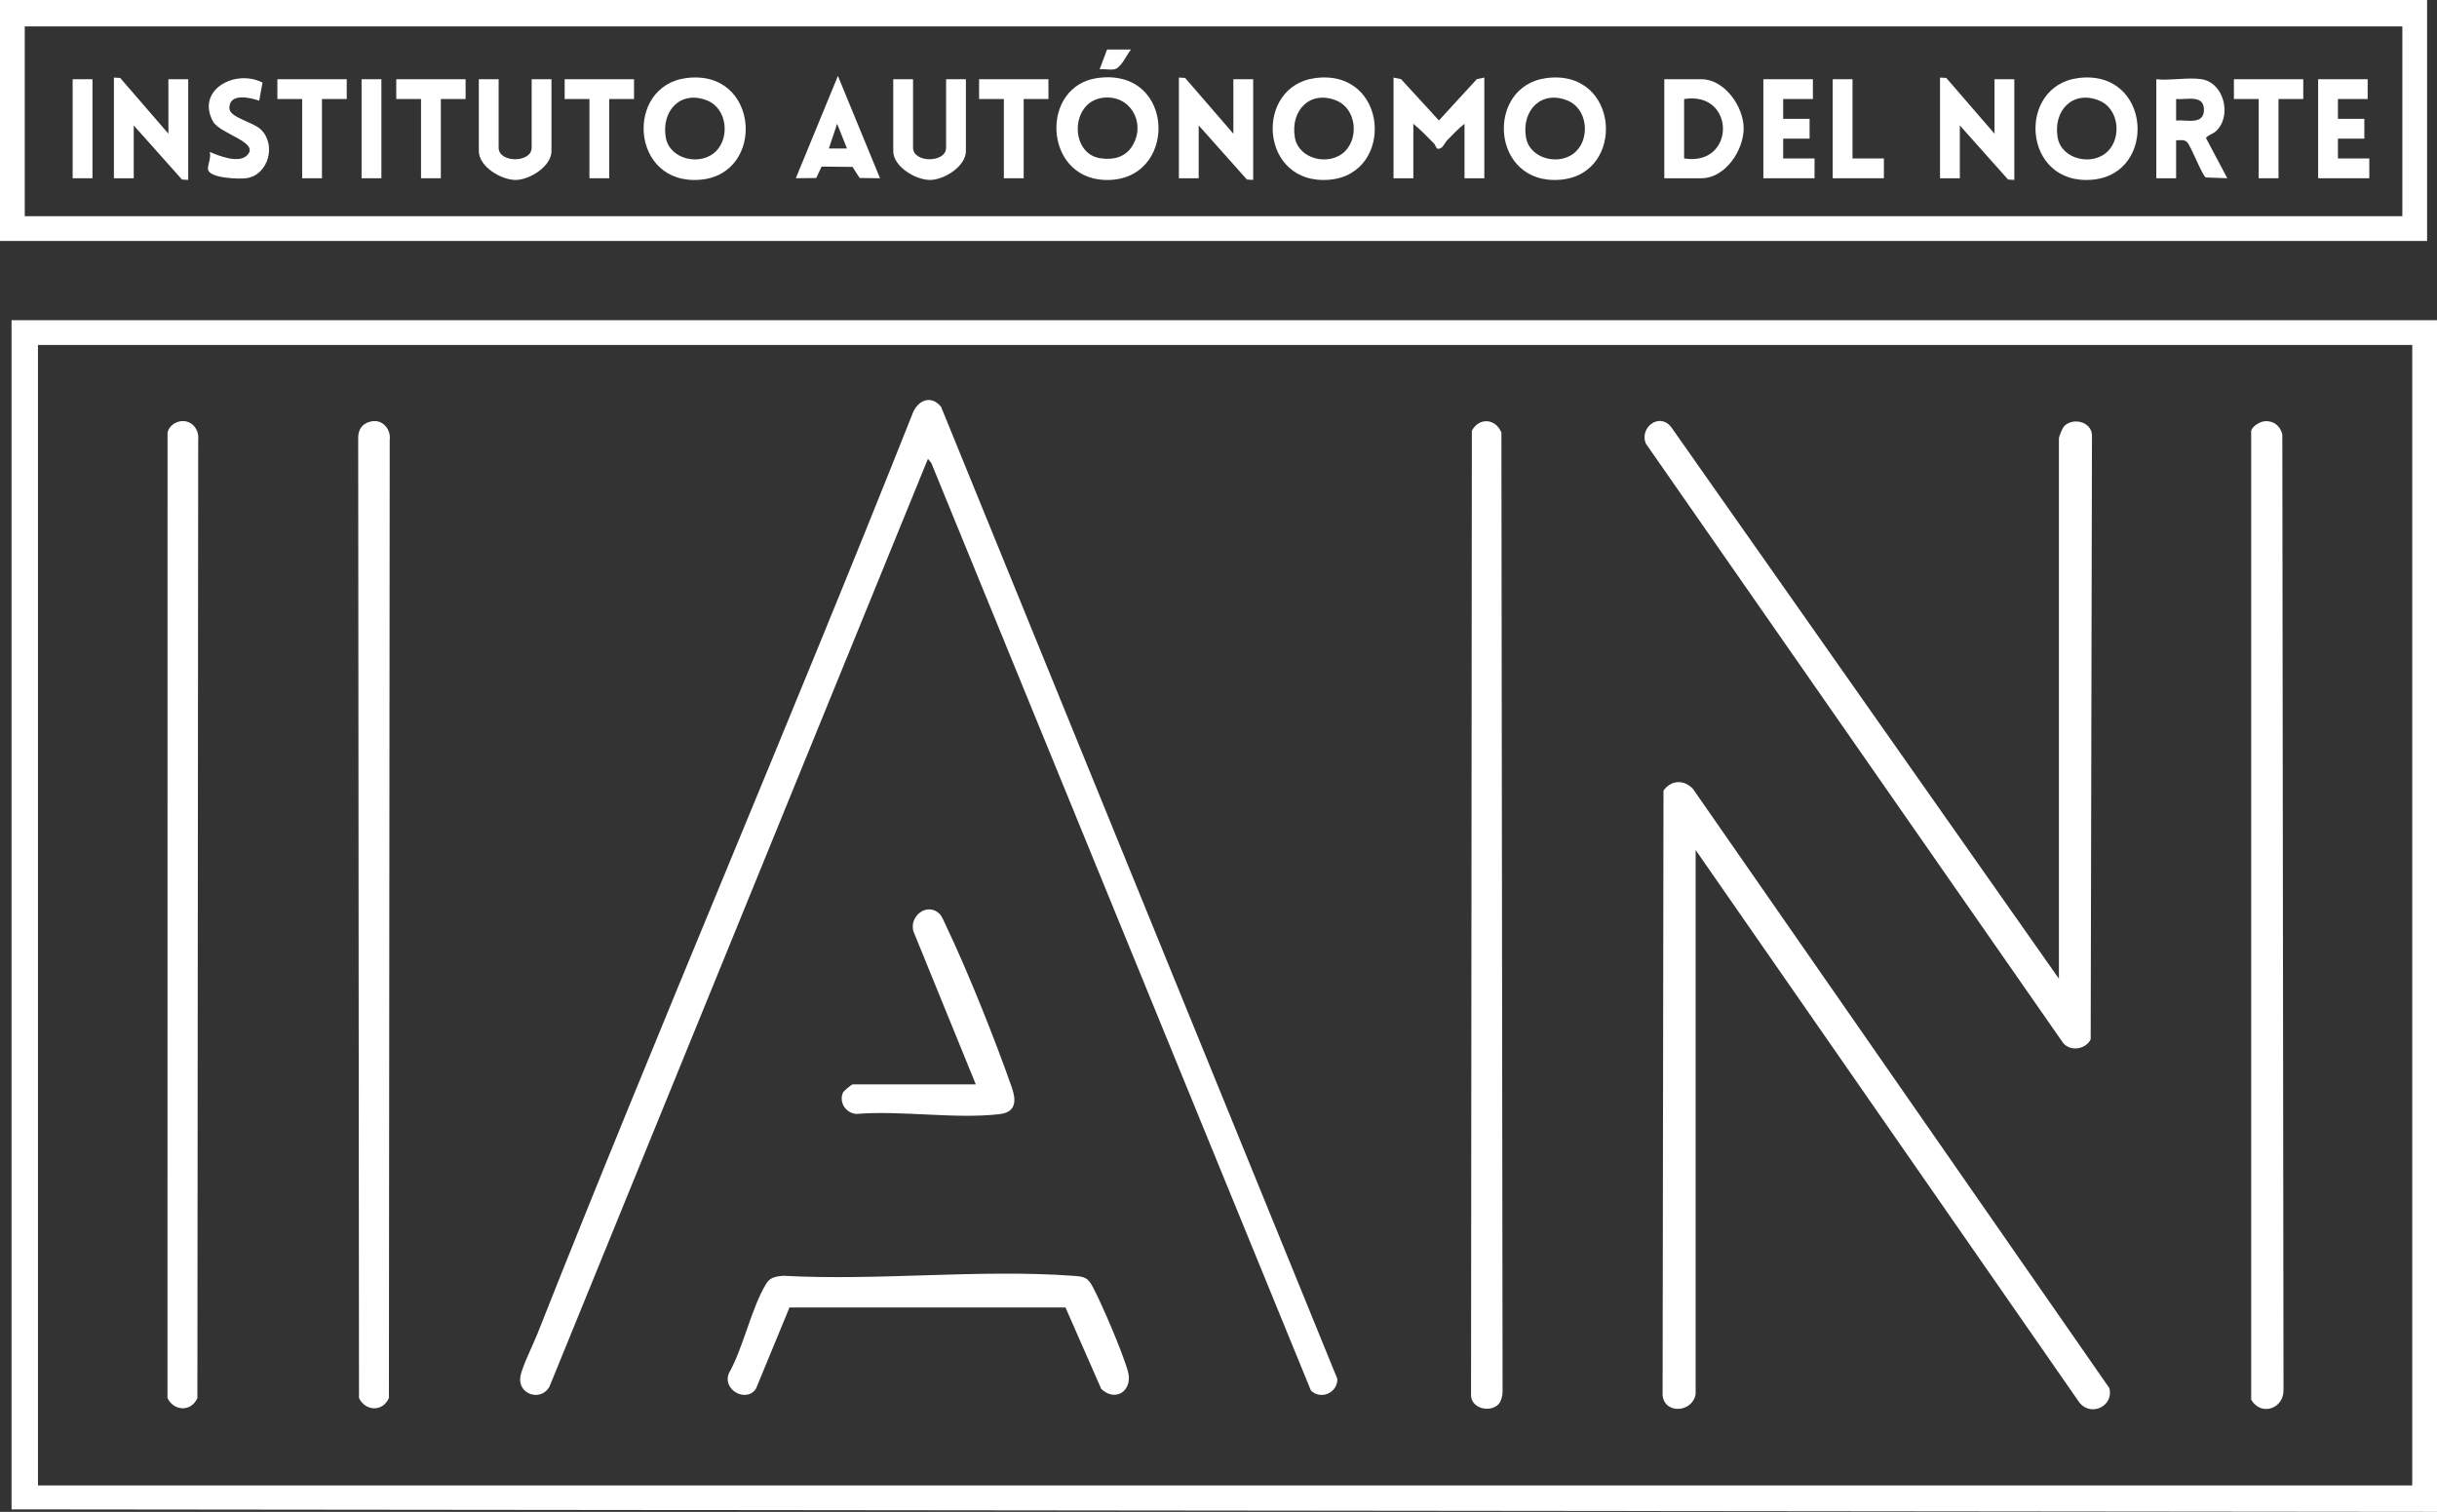
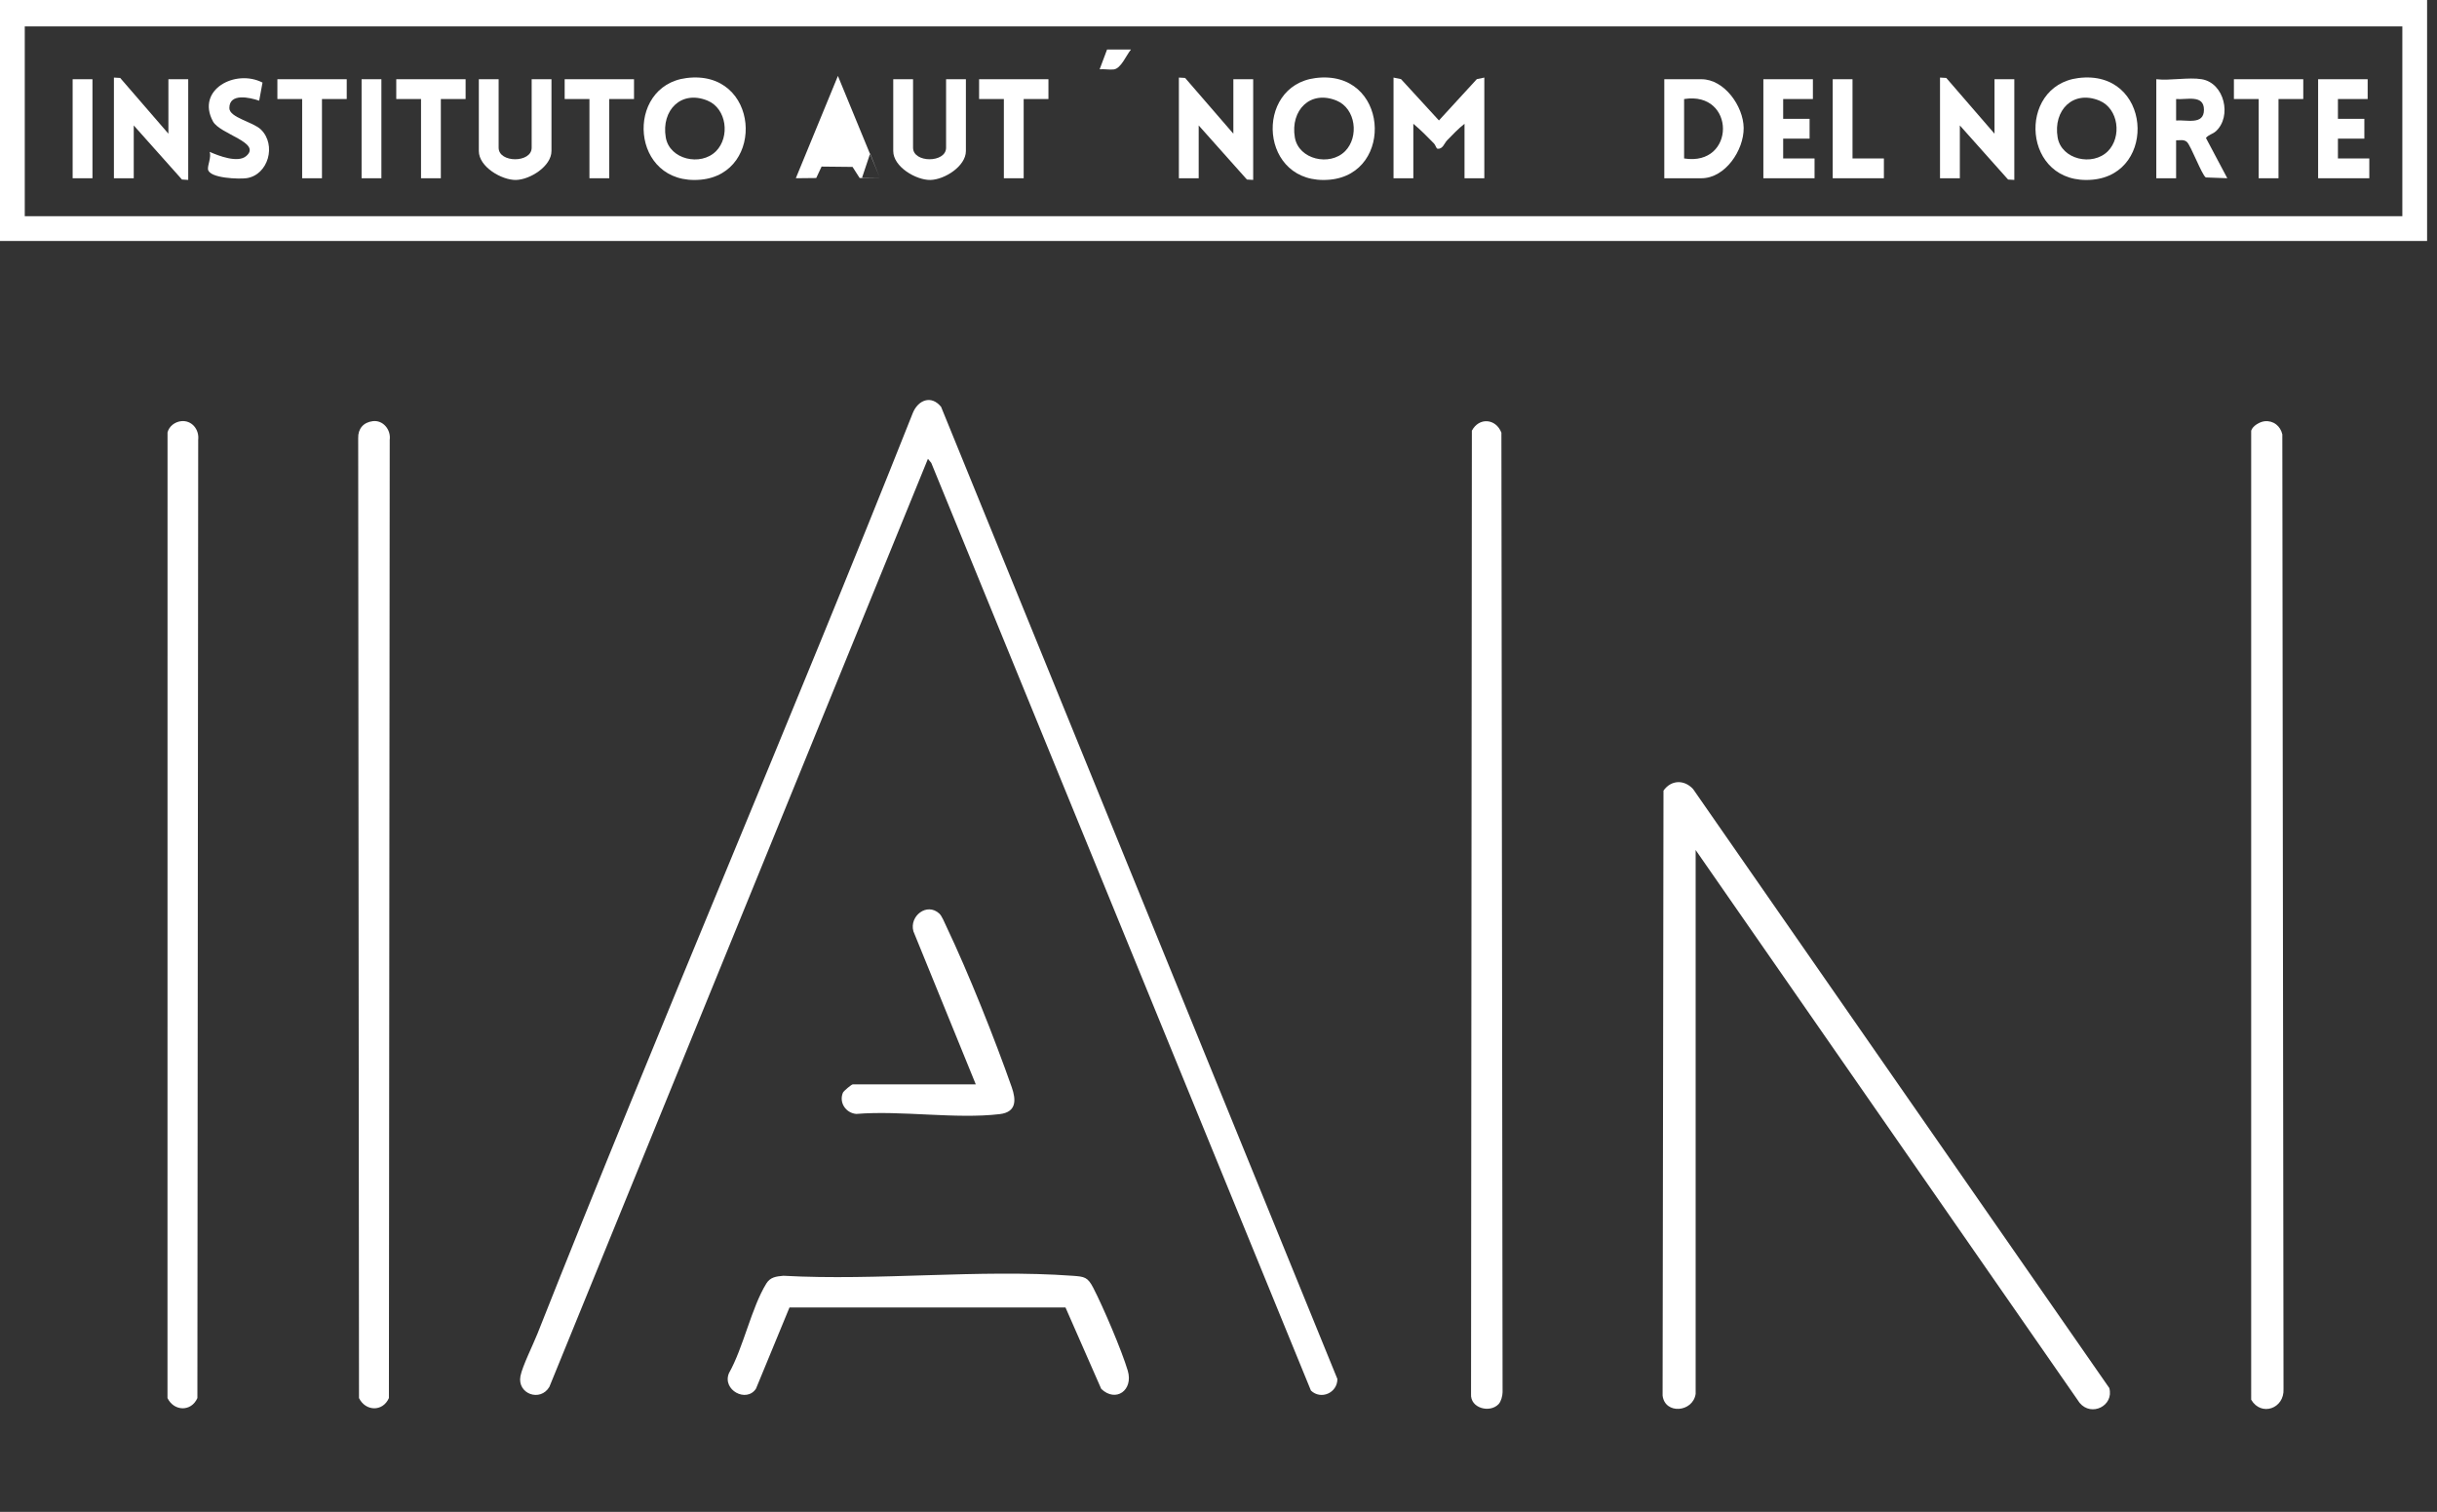
<svg xmlns="http://www.w3.org/2000/svg" id="Capa_2" data-name="Capa 2" viewBox="0 0 1475 915">
  <rect x="0" y="0" width="1475" height="915" fill="#333333" stroke="none" />
  <defs>
    <style>
      .cls-1 {
        fill: #fff;
      }
    </style>
  </defs>
  <g id="Capa_1-2" data-name="Capa 1">
    <g>
-       <path class="cls-1" d="M1475,193.79v721.21l-1468.01-1.5V193.79h1468.01ZM1460.01,208.77H22.98v690.25h1437.03V208.77Z" />
      <path class="cls-1" d="M1469,0v145.84H0V0h1469ZM1454.01,15.98H14.99v114.87h1439.03V15.98Z" />
      <path class="cls-1" d="M561.63,277.7l-229.11,561.63c-5.45,9.33-19.58,4.33-17.52-6.49,1.11-5.85,7.73-19.18,10.31-25.69,73.78-186.44,153.16-370.73,227.13-557.11,3.22-8.02,11.24-11.15,17.16-3.8l239.86,588.34c.02,8.48-9.97,12.8-16.02,7.01l-229.79-561.44-2.02-2.46Z" />
      <path class="cls-1" d="M1026.3,843.58c-1.65,11.26-18.67,12.6-20.01,1.02l.54-366.1c4.6-6.54,12.53-6.8,17.91-.96l251.92,362.52c2.94,10.71-10.81,17.59-17.97,8.97l-232.4-334.58v329.14Z" />
-       <path class="cls-1" d="M1246.16,592.35v-327.14c0-.89,2.13-6.09,2.96-7.03,5.07-5.72,16.56-3.23,17.05,5.01l-.78,365.86c-3.03,6.07-12.24,7.52-16.67,2.19l-252.61-362.82c-3.86-9.6,7.99-18.86,15.19-10.2l234.86,334.12Z" />
      <path class="cls-1" d="M1370.8,254.94c5.27-.47,9.42,2.91,10.58,7.95l.72,577.72c.61,11.96-13.57,16.83-19.57,6.51V260.66c.93-2.99,5.3-5.45,8.27-5.72Z" />
      <path class="cls-1" d="M907.07,849.76c-5.31,5.67-17.34,2.51-16.72-6.14l.5-582.96c4.37-8.22,14.54-7.41,17.88,1.21l.71,580.75c-.02,2.17-.92,5.59-2.37,7.13Z" />
      <path class="cls-1" d="M225.62,254.9c6.24-.79,11.08,5.17,10.26,11.27l-.49,579.96c-3.72,8.44-14.18,8.06-18.1,0l-.49-580.96c-.18-5.7,3.19-9.56,8.81-10.27Z" />
      <path class="cls-1" d="M109.7,254.9c6.34-.67,10.99,5,10.26,11.27l-.49,579.96c-3.72,8.44-14.18,8.06-18.1,0l.03-584.44c.97-3.76,4.47-6.38,8.29-6.79Z" />
      <path class="cls-1" d="M477.84,791.3l-20.28,49.15c-5.77,8.8-20.6.77-16.37-9.37,8.81-15.61,13.56-39.57,22.64-54.28,2.42-3.91,6-4.28,10.31-4.68,57.05,3.16,118.42-4.09,174.96,0,7.35.53,9.21.76,12.63,7.35,5.94,11.47,17.24,37.92,20.85,50.07,3.51,11.79-7.15,19.52-16.05,11.05l-21.64-49.29h-167.06Z" />
      <path class="cls-1" d="M590.6,656.28l-37.75-92.62c-2.62-9.23,8.21-17.73,15.72-10.71,1.53,1.43,3.22,5.64,4.23,7.76,13.43,28.29,29.15,67.66,39.56,97.3,2.71,7.71,2.94,15.06-7.24,16.27-26.64,3.17-59.56-2.34-86.87-.11-6.29-.53-10.61-6.89-8.06-12.88.42-1,5.2-5.01,5.97-5.01h74.45Z" />
-       <path class="cls-1" d="M664.31,47.21c48.12-6.6,48.95,63.96,3.77,61.67-36.62-1.86-38.52-56.9-3.77-61.67ZM667.31,59.2c-19.69,2.63-19.89,34.01-1.17,36.61,8.11,1.13,15.4-.73,19.61-8.19,7.83-13.86-1.99-30.61-18.44-28.42Z" />
      <path class="cls-1" d="M415.5,47.23c44.16-5.56,48.11,57.94,8.59,61.52-42.57,3.86-46.21-56.79-8.59-61.52ZM433.34,91.54c8.6-8.61,6.54-25.84-5.1-30.64-15.98-6.59-28.07,5.88-25.28,22.27,2.28,13.41,21.15,17.61,30.38,8.37Z" />
      <path class="cls-1" d="M796.24,47.23c44.16-5.56,48.11,57.94,8.59,61.52-42.57,3.86-46.21-56.79-8.59-61.52ZM814.09,91.54c8.6-8.61,6.54-25.84-5.1-30.64-15.98-6.59-28.07,5.88-25.28,22.27,2.28,13.41,21.15,17.61,30.38,8.37Z" />
-       <path class="cls-1" d="M936.15,47.23c44.16-5.56,48.11,57.94,8.59,61.52-42.57,3.86-46.21-56.79-8.59-61.52ZM953.99,91.54c8.6-8.61,6.54-25.84-5.1-30.64-15.98-6.59-28.07,5.88-25.28,22.27,2.28,13.41,21.15,17.61,30.38,8.37Z" />
      <path class="cls-1" d="M1257.93,47.23c44.16-5.56,48.11,57.94,8.59,61.52-42.57,3.86-46.21-56.79-8.59-61.52ZM1275.77,91.54c8.6-8.61,6.54-25.84-5.1-30.64-15.98-6.59-28.07,5.88-25.28,22.27,2.28,13.41,21.15,17.61,30.38,8.37Z" />
      <path class="cls-1" d="M898.39,46.95v60.93h-11.99v-32.96c-3.77,2.96-7.16,6.54-10.51,9.97-1.72,1.77-2.7,5.62-5.91,5.08-.66-.11-1.18-2.22-2.01-3.08-4-4.13-8.13-8.29-12.55-11.97v32.96h-11.99v-60.93l4.55.95,22.93,25,22.93-25,4.55-.95Z" />
      <path class="cls-1" d="M1007.32,107.88v-59.93h22.48c13.91,0,25.4,16.4,25.56,29.45.16,13.44-11.14,30.48-25.56,30.48h-22.48ZM1019.31,95.9c31.35,4.99,31.35-40.95,0-35.96v35.96Z" />
      <path class="cls-1" d="M1332.6,47.95c13.77,2.28,18.41,22.6,8.54,31.51-1.92,1.73-4.43,2.05-5.99,4.04l12.93,24.37-13-.48c-2.43-1.48-9.05-19.37-11.47-21.5-1.84-1.62-4.27-.91-6.51-.98v22.97h-11.99v-59.93c8.34.97,19.53-1.32,27.48,0ZM1317.1,72.93c6.29-.57,16.85,2.95,16.85-6.5,0-9.44-10.54-5.93-16.85-6.5v13Z" />
      <polygon class="cls-1" points="68.95 46.95 72.74 47.17 101.93 80.91 101.93 47.95 113.92 47.95 113.92 108.88 110.14 108.66 80.95 75.92 80.95 107.88 68.95 107.88 68.95 46.95" />
      <polygon class="cls-1" points="1174.2 46.95 1177.99 47.17 1207.18 80.91 1207.18 47.95 1219.17 47.95 1219.17 108.88 1215.39 108.66 1186.2 75.92 1186.2 107.88 1174.2 107.88 1174.2 46.95" />
      <polygon class="cls-1" points="713.52 46.95 717.3 47.17 746.49 80.91 746.49 47.95 758.49 47.95 758.49 108.88 754.7 108.66 725.51 75.92 725.51 107.88 713.52 107.88 713.52 46.95" />
      <path class="cls-1" d="M552.63,47.95v41.45c0,9.31,19.99,9.31,19.99,0v-41.45h11.99v43.45c0,9.24-13.01,17.37-21.53,17.51s-22.44-7.88-22.44-17.51v-43.45h11.99Z" />
      <path class="cls-1" d="M301.8,47.95v41.45c0,9.31,19.99,9.31,19.99,0v-41.45h11.99v43.45c0,9.24-13.01,17.37-21.53,17.51s-22.44-7.88-22.44-17.51v-43.45h11.99Z" />
-       <path class="cls-1" d="M532.63,107.88l-12.33-.16-4.29-6.7-18.74-.2-3.25,6.92-12.35.13,25.48-61.91,25.48,61.91ZM512.65,89.89l-5.98-14.97-5,14.97h10.99Z" />
+       <path class="cls-1" d="M532.63,107.88l-12.33-.16-4.29-6.7-18.74-.2-3.25,6.92-12.35.13,25.48-61.91,25.48,61.91Zl-5.98-14.97-5,14.97h10.99Z" />
      <polygon class="cls-1" points="1433.03 47.95 1433.03 59.93 1415.04 59.93 1415.04 71.92 1431.03 71.92 1431.03 83.91 1415.04 83.91 1415.04 95.9 1434.03 95.9 1434.03 107.88 1403.05 107.88 1403.05 47.95 1433.03 47.95" />
      <polygon class="cls-1" points="1097.26 47.95 1097.26 59.93 1079.27 59.93 1079.27 71.92 1095.26 71.92 1095.26 83.91 1079.27 83.91 1079.27 95.9 1098.26 95.9 1098.26 107.88 1067.28 107.88 1067.28 47.95 1097.26 47.95" />
      <path class="cls-1" d="M158.89,49.97l-2.02,10.97c-5.6-1.92-18.12-4.88-18.05,4.52.04,5.71,14.41,8.34,19.1,12.93,9.57,9.38,4.42,27.41-8.59,29.44-4.22.66-22.87.17-23.45-5.43-.25-2.43,2.11-7.29,1.03-10.49,5.45,2.41,16.97,6.88,22.06,2.58,9.71-8.2-15.87-13.19-20.09-21.04-10.35-19.23,13.69-31.87,30.01-23.47Z" />
      <polygon class="cls-1" points="1394.06 47.95 1394.06 59.93 1379.07 59.93 1379.07 107.88 1367.07 107.88 1367.07 59.93 1352.08 59.93 1352.08 47.95 1394.06 47.95" />
      <polygon class="cls-1" points="634.57 47.95 634.57 59.93 619.58 59.93 619.58 107.88 607.59 107.88 607.59 59.93 592.6 59.93 592.6 47.95 634.57 47.95" />
      <polygon class="cls-1" points="383.74 47.95 383.74 59.93 368.75 59.93 368.75 107.88 356.76 107.88 356.76 59.93 341.77 59.93 341.77 47.95 383.74 47.95" />
      <polygon class="cls-1" points="281.81 47.95 281.81 59.93 266.82 59.93 266.82 107.88 254.83 107.88 254.83 59.93 239.84 59.93 239.84 47.95 281.81 47.95" />
      <polygon class="cls-1" points="209.86 47.95 209.86 59.93 194.87 59.93 194.87 107.88 182.88 107.88 182.88 59.93 167.89 59.93 167.89 47.95 209.86 47.95" />
      <polygon class="cls-1" points="1121.24 47.95 1121.24 95.9 1140.23 95.9 1140.23 107.88 1109.25 107.88 1109.25 47.95 1121.24 47.95" />
      <rect class="cls-1" x="43.97" y="47.95" width="11.99" height="59.93" />
      <rect class="cls-1" x="218.85" y="47.95" width="11.99" height="59.93" />
      <path class="cls-1" d="M684.54,29.97c-2.85,3.35-6,11.51-10.43,12.05-2.64.32-5.82-.34-8.55-.07l4.49-11.98h14.49Z" />
    </g>
  </g>
</svg>